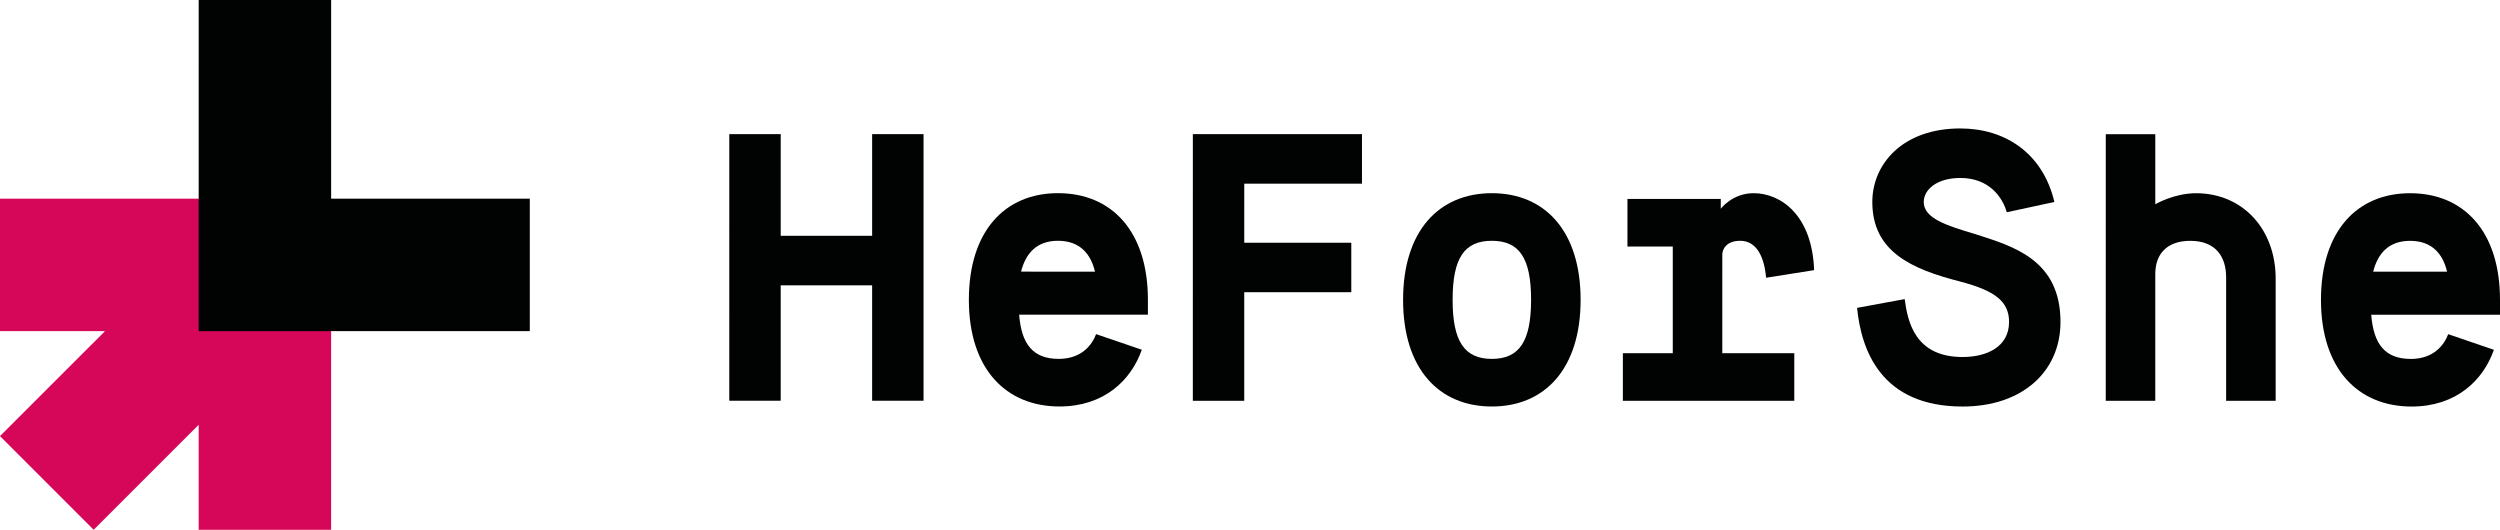
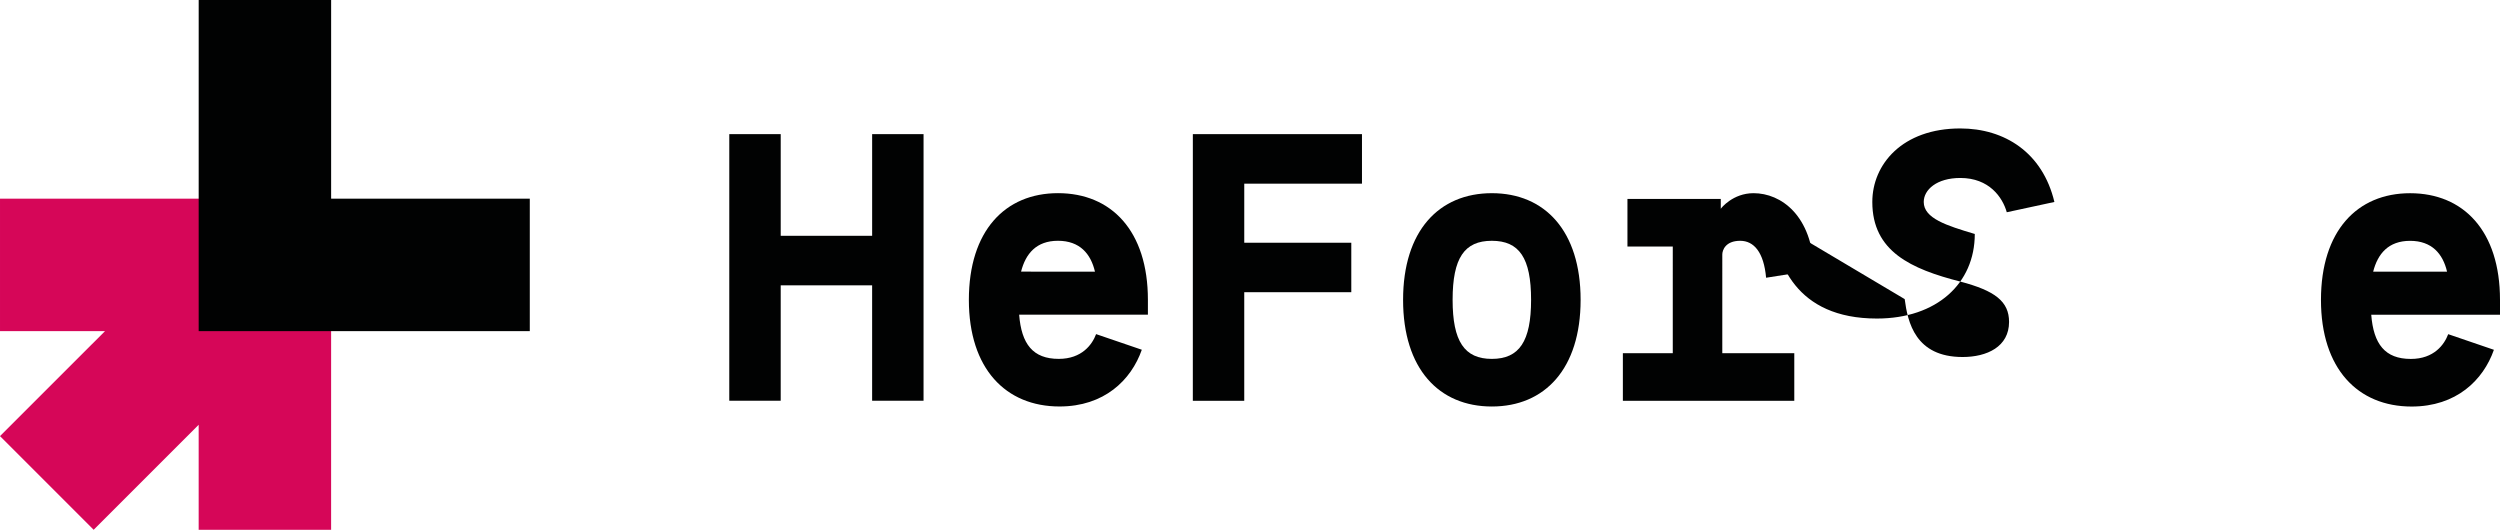
<svg xmlns="http://www.w3.org/2000/svg" xmlns:xlink="http://www.w3.org/1999/xlink" version="1.1" x="0px" y="0px" width="536.666px" height="113.729px" viewBox="0 0 536.666 113.729" overflow="inherit" enable-background="new 0 0 536.666 113.729" xml:space="preserve">
  <defs>
</defs>
  <polygon fill="#010202" points="156.554,28.788 167.594,28.789 167.593,50.622 187.219,50.623 187.22,28.79 198.257,28.79   198.254,86.03 187.217,86.029 187.218,61.253 167.592,61.252 167.591,86.028 156.551,86.028 " />
  <g>
    <defs>
      <rect id="SVGID_1_" width="536.665" height="113.729" />
    </defs>
    <clipPath id="SVGID_2_">
      <use xlink:href="#SVGID_1_" overflow="visible" />
    </clipPath>
    <path clip-path="url(#SVGID_2_)" fill="#010202" d="M245.109,75.077c-2.29,6.541-8.097,12.182-17.665,12.181   c-11.531,0-19.462-8.095-19.461-22.895c0-14.803,7.768-22.898,19.134-22.898c11.451,0.001,19.3,8.097,19.3,22.9v3.187   l-27.639-0.001c0.49,6.297,2.943,9.487,8.501,9.487c4.991,0,7.2-3.109,8.017-5.315L245.109,75.077z M235.051,58.311   c-0.9-3.844-3.271-6.624-7.935-6.624c-4.658-0.001-6.949,2.779-7.929,6.623L235.051,58.311z" />
    <polygon clip-path="url(#SVGID_2_)" fill="#010202" points="256.064,28.793 292.371,28.794 292.371,39.424 267.102,39.423    267.1,52.1 290.079,52.101 290.078,62.731 267.099,62.73 267.098,86.033 256.06,86.032  " />
    <path clip-path="url(#SVGID_2_)" fill="#010202" d="M301.196,64.366c0.001-14.802,7.688-22.896,19.054-22.896   c11.368,0.001,19.055,8.095,19.054,22.898c-0.001,14.799-7.688,22.896-19.056,22.895C308.882,87.263,301.195,79.165,301.196,64.366    M328.673,64.367c0-8.997-2.534-12.676-8.423-12.676c-5.887-0.001-8.422,3.678-8.423,12.675c0,8.912,2.534,12.675,8.421,12.675   C326.138,77.041,328.673,73.279,328.673,64.367" />
    <path clip-path="url(#SVGID_2_)" fill="#010202" d="M348.375,75.815l10.713,0.001l0.001-22.897h-9.731V42.698l20.035,0.001v2.126   c0.082-0.164,2.617-3.354,7.032-3.354c5.888,0.001,12.594,4.743,13.003,16.52l-10.306,1.633c-0.491-5.478-2.616-7.931-5.56-7.931   c-3.189,0-3.842,2.044-3.842,2.943l-0.001,21.18l15.455,0.001l-0.001,10.221l-36.798-0.001V75.815z" />
-     <path clip-path="url(#SVGID_2_)" fill="#010202" d="M408.872,64.207c0.655,4.987,2.288,12.43,12.43,12.431   c5.233,0,9.975-2.207,9.976-7.525c0-4.417-3.026-6.706-10.466-8.668c-10.549-2.697-18.891-6.46-18.89-17.092   c0-8.094,6.46-15.781,18.891-15.78c9.485,0,17.663,5.152,20.197,15.782l-10.222,2.206c-0.9-3.188-3.76-7.358-9.975-7.358   c-5.071,0-7.851,2.534-7.851,5.15c0,3.518,4.906,5.071,10.959,6.872c8.175,2.617,18.397,5.479,18.397,18.889   c-0.001,10.632-8.179,18.154-21.016,18.154c-17.502-0.001-21.751-12.103-22.65-21.182L408.872,64.207z" />
-     <path clip-path="url(#SVGID_2_)" fill="#010202" d="M452.038,28.802h10.631l-0.001,15.045c0,0,4.006-2.37,8.751-2.37   c10.057,0,17.09,7.77,17.089,18.318l-0.001,26.248h-10.633l0.001-26.495c0.001-4.497-2.287-7.849-7.683-7.849   c-5.153,0-7.524,2.942-7.524,7.115l-0.002,27.228h-10.631L452.038,28.802z" />
+     <path clip-path="url(#SVGID_2_)" fill="#010202" d="M408.872,64.207c0.655,4.987,2.288,12.43,12.43,12.431   c5.233,0,9.975-2.207,9.976-7.525c0-4.417-3.026-6.706-10.466-8.668c-10.549-2.697-18.891-6.46-18.89-17.092   c0-8.094,6.46-15.781,18.891-15.78c9.485,0,17.663,5.152,20.197,15.782l-10.222,2.206c-0.9-3.188-3.76-7.358-9.975-7.358   c-5.071,0-7.851,2.534-7.851,5.15c0,3.518,4.906,5.071,10.959,6.872c-0.001,10.632-8.179,18.154-21.016,18.154c-17.502-0.001-21.751-12.103-22.65-21.182L408.872,64.207z" />
    <path clip-path="url(#SVGID_2_)" fill="#010202" d="M535.357,75.089c-2.287,6.541-8.092,12.182-17.662,12.182   c-11.529-0.001-19.462-8.095-19.461-22.896c0-14.803,7.77-22.898,19.136-22.897c11.451,0,19.296,8.096,19.296,22.899v3.188   l-27.64-0.002c0.491,6.298,2.943,9.487,8.504,9.487c4.989,0.001,7.196-3.109,8.018-5.315L535.357,75.089z M525.302,58.323   c-0.898-3.844-3.271-6.624-7.933-6.624s-6.953,2.779-7.933,6.624H525.302z" />
    <polygon clip-path="url(#SVGID_2_)" fill="#D60658" points="42.65,42.648 0.002,42.646 0.001,71.079 22.544,71.08 0,93.621    20.104,113.727 42.648,91.186 42.647,113.728 71.079,113.729 71.08,85.297 71.081,71.082 71.082,42.649  " />
    <polygon clip-path="url(#SVGID_2_)" fill="#010202" points="71.082,42.649 71.084,0.002 42.652,0.001 42.65,42.648 42.649,71.08    71.081,71.082 113.729,71.084 113.73,42.651  " />
  </g>
</svg>